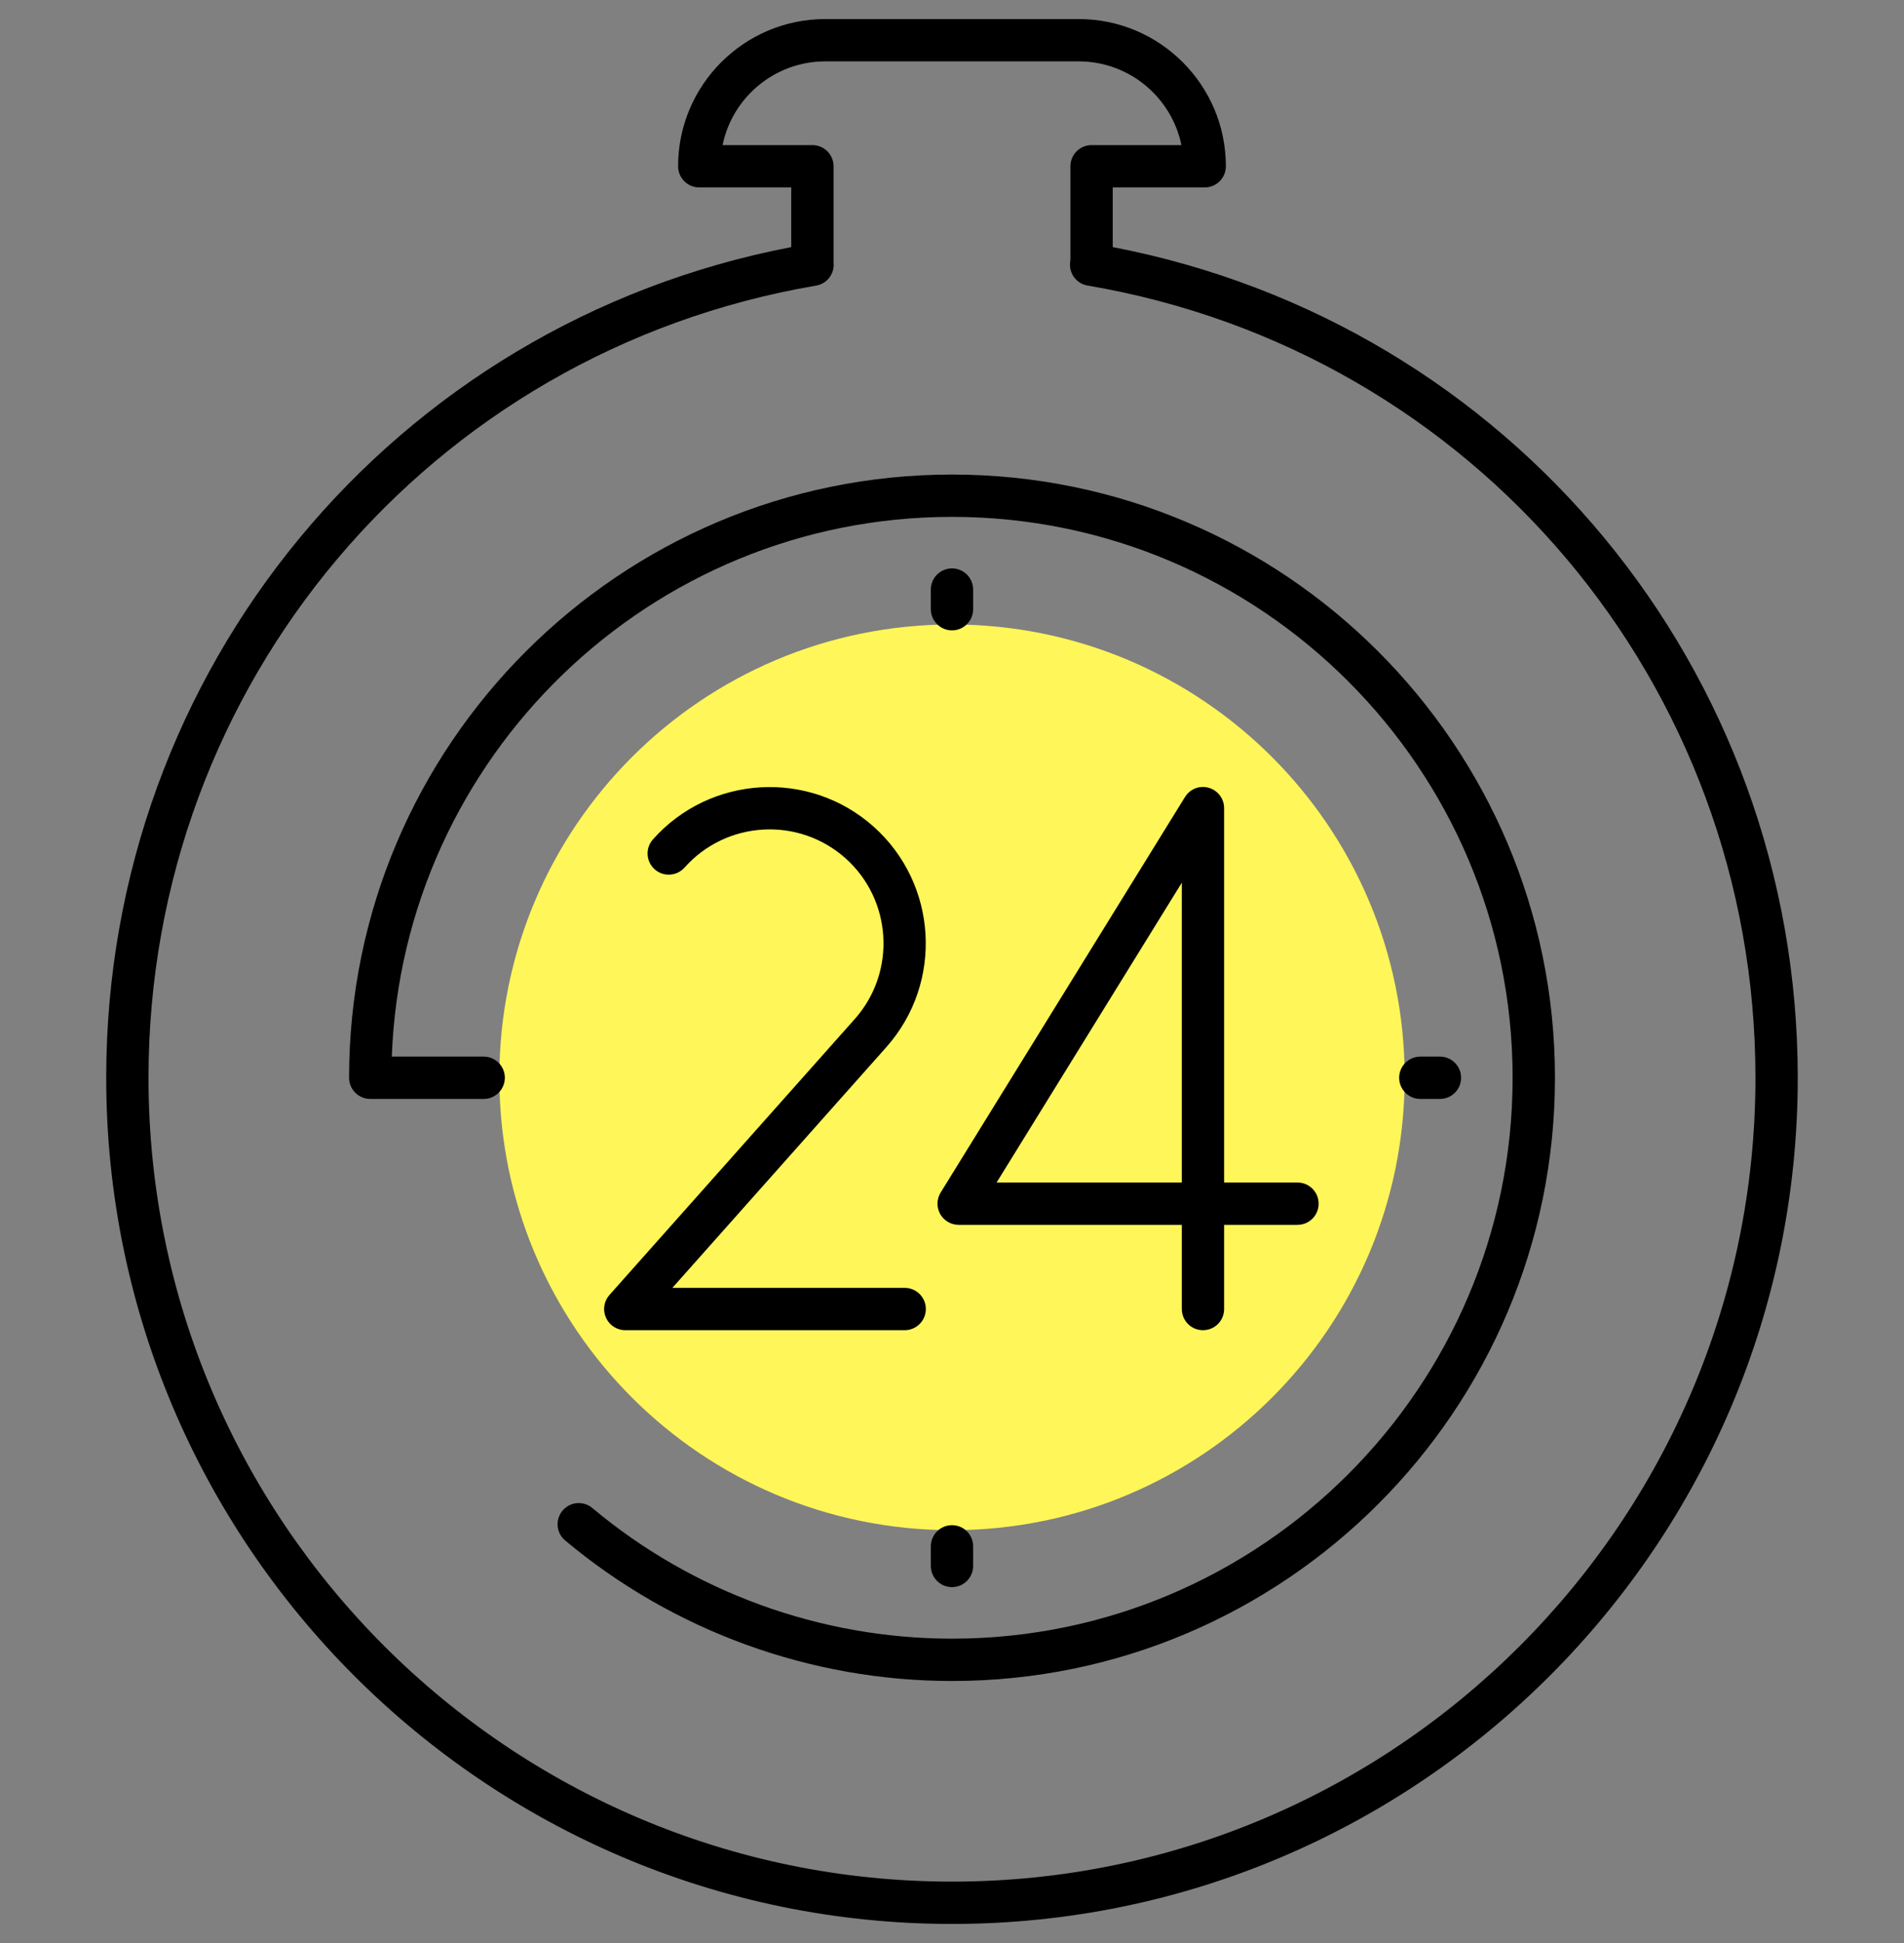
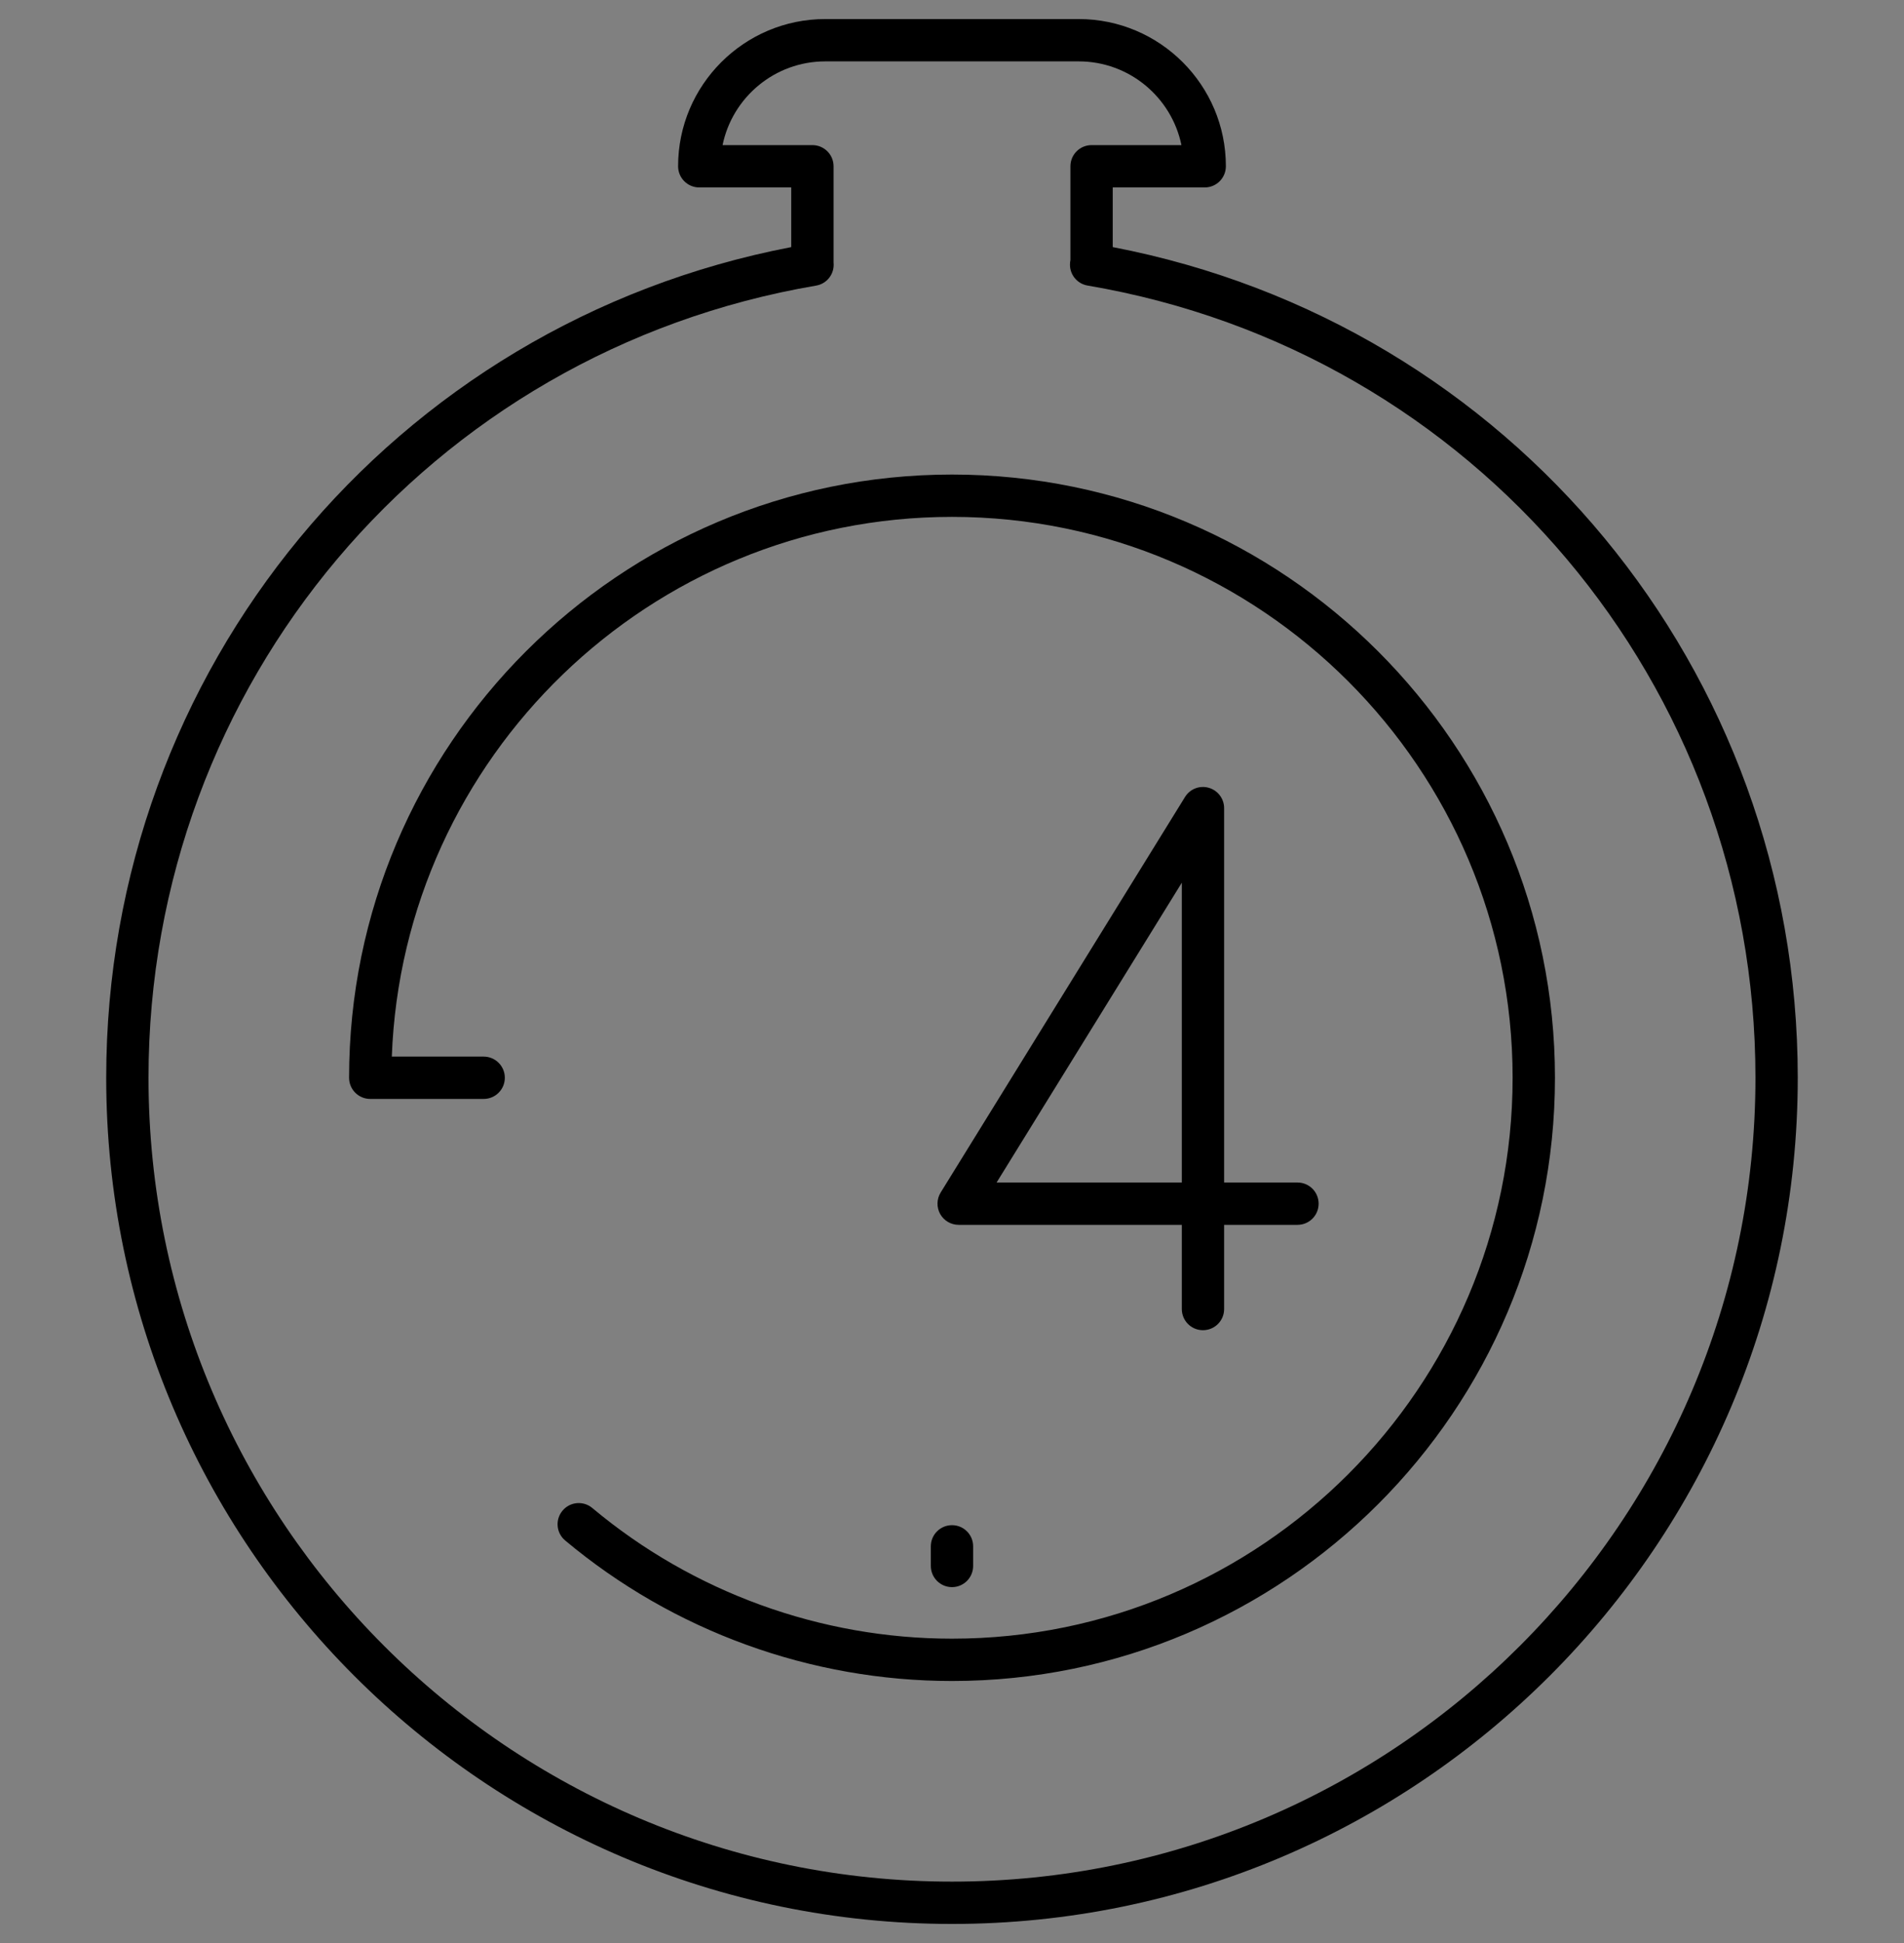
<svg xmlns="http://www.w3.org/2000/svg" width="50" height="51" viewBox="0 0 50 51" fill="none">
  <rect x="0" y="0" width="50" height="51" fill="#808080" stroke="none" />
  <g clip-path="url(#clip0_105_1852)">
-     <path d="M25 40.164C31.565 40.164 36.887 34.843 36.887 28.278C36.887 21.713 31.565 16.391 25 16.391C18.435 16.391 13.113 21.713 13.113 28.278C13.113 34.843 18.435 40.164 25 40.164Z" fill="#FFF659" />
    <path d="M25 44.123C21.29 44.123 17.682 42.813 14.841 40.434C14.606 40.238 14.575 39.887 14.772 39.652C14.969 39.416 15.319 39.385 15.555 39.583C18.196 41.793 21.55 43.012 25 43.012C33.118 43.012 39.722 36.407 39.722 28.289C39.722 20.172 33.118 13.567 25 13.567C17.068 13.567 10.581 19.872 10.289 27.734H12.701C13.008 27.734 13.257 27.982 13.257 28.289C13.257 28.597 13.008 28.845 12.701 28.845H9.723C9.416 28.845 9.167 28.597 9.167 28.289C9.167 19.559 16.27 12.456 25 12.456C33.731 12.456 40.834 19.559 40.834 28.289C40.834 37.02 33.731 44.123 25 44.123Z" fill="black" />
    <path d="M25 50.5C12.753 50.5 2.789 40.536 2.789 28.289C2.789 17.587 10.326 8.493 20.778 6.486V4.92H18.363C18.056 4.92 17.807 4.671 17.807 4.364C17.807 2.233 19.541 0.5 21.672 0.5H28.327C30.459 0.5 32.192 2.233 32.192 4.364C32.192 4.671 31.944 4.92 31.636 4.92H29.221V6.486C39.674 8.492 47.21 17.586 47.21 28.289C47.21 40.536 37.247 50.5 25 50.5ZM21.889 6.884C21.89 6.89 21.89 6.896 21.891 6.901C21.915 7.189 21.718 7.447 21.434 7.496C11.274 9.226 3.9 17.971 3.9 28.289C3.9 39.924 13.365 49.389 25 49.389C36.634 49.389 46.099 39.924 46.099 28.289C46.099 17.968 38.723 9.223 28.56 7.495C28.275 7.447 28.075 7.188 28.1 6.901C28.101 6.877 28.105 6.853 28.11 6.83V4.364C28.11 4.058 28.358 3.809 28.666 3.809H31.025C30.767 2.556 29.656 1.611 28.327 1.611H21.672C20.344 1.611 19.232 2.556 18.975 3.809H21.334C21.641 3.809 21.89 4.058 21.89 4.364V6.884H21.889Z" fill="black" />
-     <path d="M23.758 34.915H16.42C16.201 34.915 16.003 34.787 15.913 34.587C15.823 34.387 15.859 34.154 16.005 33.99L22.447 26.747C23.543 25.514 23.431 23.62 22.199 22.524C20.966 21.429 19.073 21.539 17.977 22.772C17.773 23 17.422 23.022 17.192 22.818C16.963 22.614 16.942 22.263 17.146 22.033C18.649 20.343 21.247 20.191 22.937 21.694C24.627 23.198 24.779 25.796 23.276 27.485L17.657 33.804H23.758C24.064 33.804 24.313 34.052 24.313 34.359C24.313 34.667 24.064 34.915 23.758 34.915Z" fill="black" />
    <path d="M31.59 34.915C31.283 34.915 31.035 34.667 31.035 34.359V32.15H25.175C24.973 32.15 24.788 32.041 24.689 31.865C24.592 31.689 24.596 31.474 24.702 31.302L31.118 20.921C31.248 20.709 31.502 20.609 31.742 20.678C31.981 20.746 32.146 20.964 32.146 21.213V31.039H34.073C34.38 31.039 34.628 31.287 34.628 31.594C34.628 31.902 34.38 32.15 34.073 32.15H32.146V34.36C32.146 34.667 31.898 34.915 31.59 34.915ZM26.171 31.039H31.035V23.169L26.171 31.039Z" fill="black" />
-     <path d="M37.814 28.845H37.299C36.992 28.845 36.743 28.597 36.743 28.289C36.743 27.982 36.992 27.734 37.299 27.734H37.814C38.121 27.734 38.369 27.982 38.369 28.289C38.369 28.597 38.121 28.845 37.814 28.845Z" fill="black" />
-     <path d="M25 16.546C24.693 16.546 24.444 16.297 24.444 15.99V15.475C24.444 15.168 24.693 14.919 25 14.919C25.307 14.919 25.555 15.168 25.555 15.475V15.99C25.555 16.297 25.307 16.546 25 16.546Z" fill="black" />
    <path d="M25 41.659C24.693 41.659 24.444 41.41 24.444 41.103V40.588C24.444 40.281 24.693 40.033 25 40.033C25.307 40.033 25.555 40.281 25.555 40.588V41.103C25.555 41.41 25.307 41.659 25 41.659Z" fill="black" />
  </g>
  <defs>
    <clipPath id="clip0_105_1852">
      <rect width="50" height="50" fill="white" transform="translate(0 0.5)" />
    </clipPath>
  </defs>
</svg>